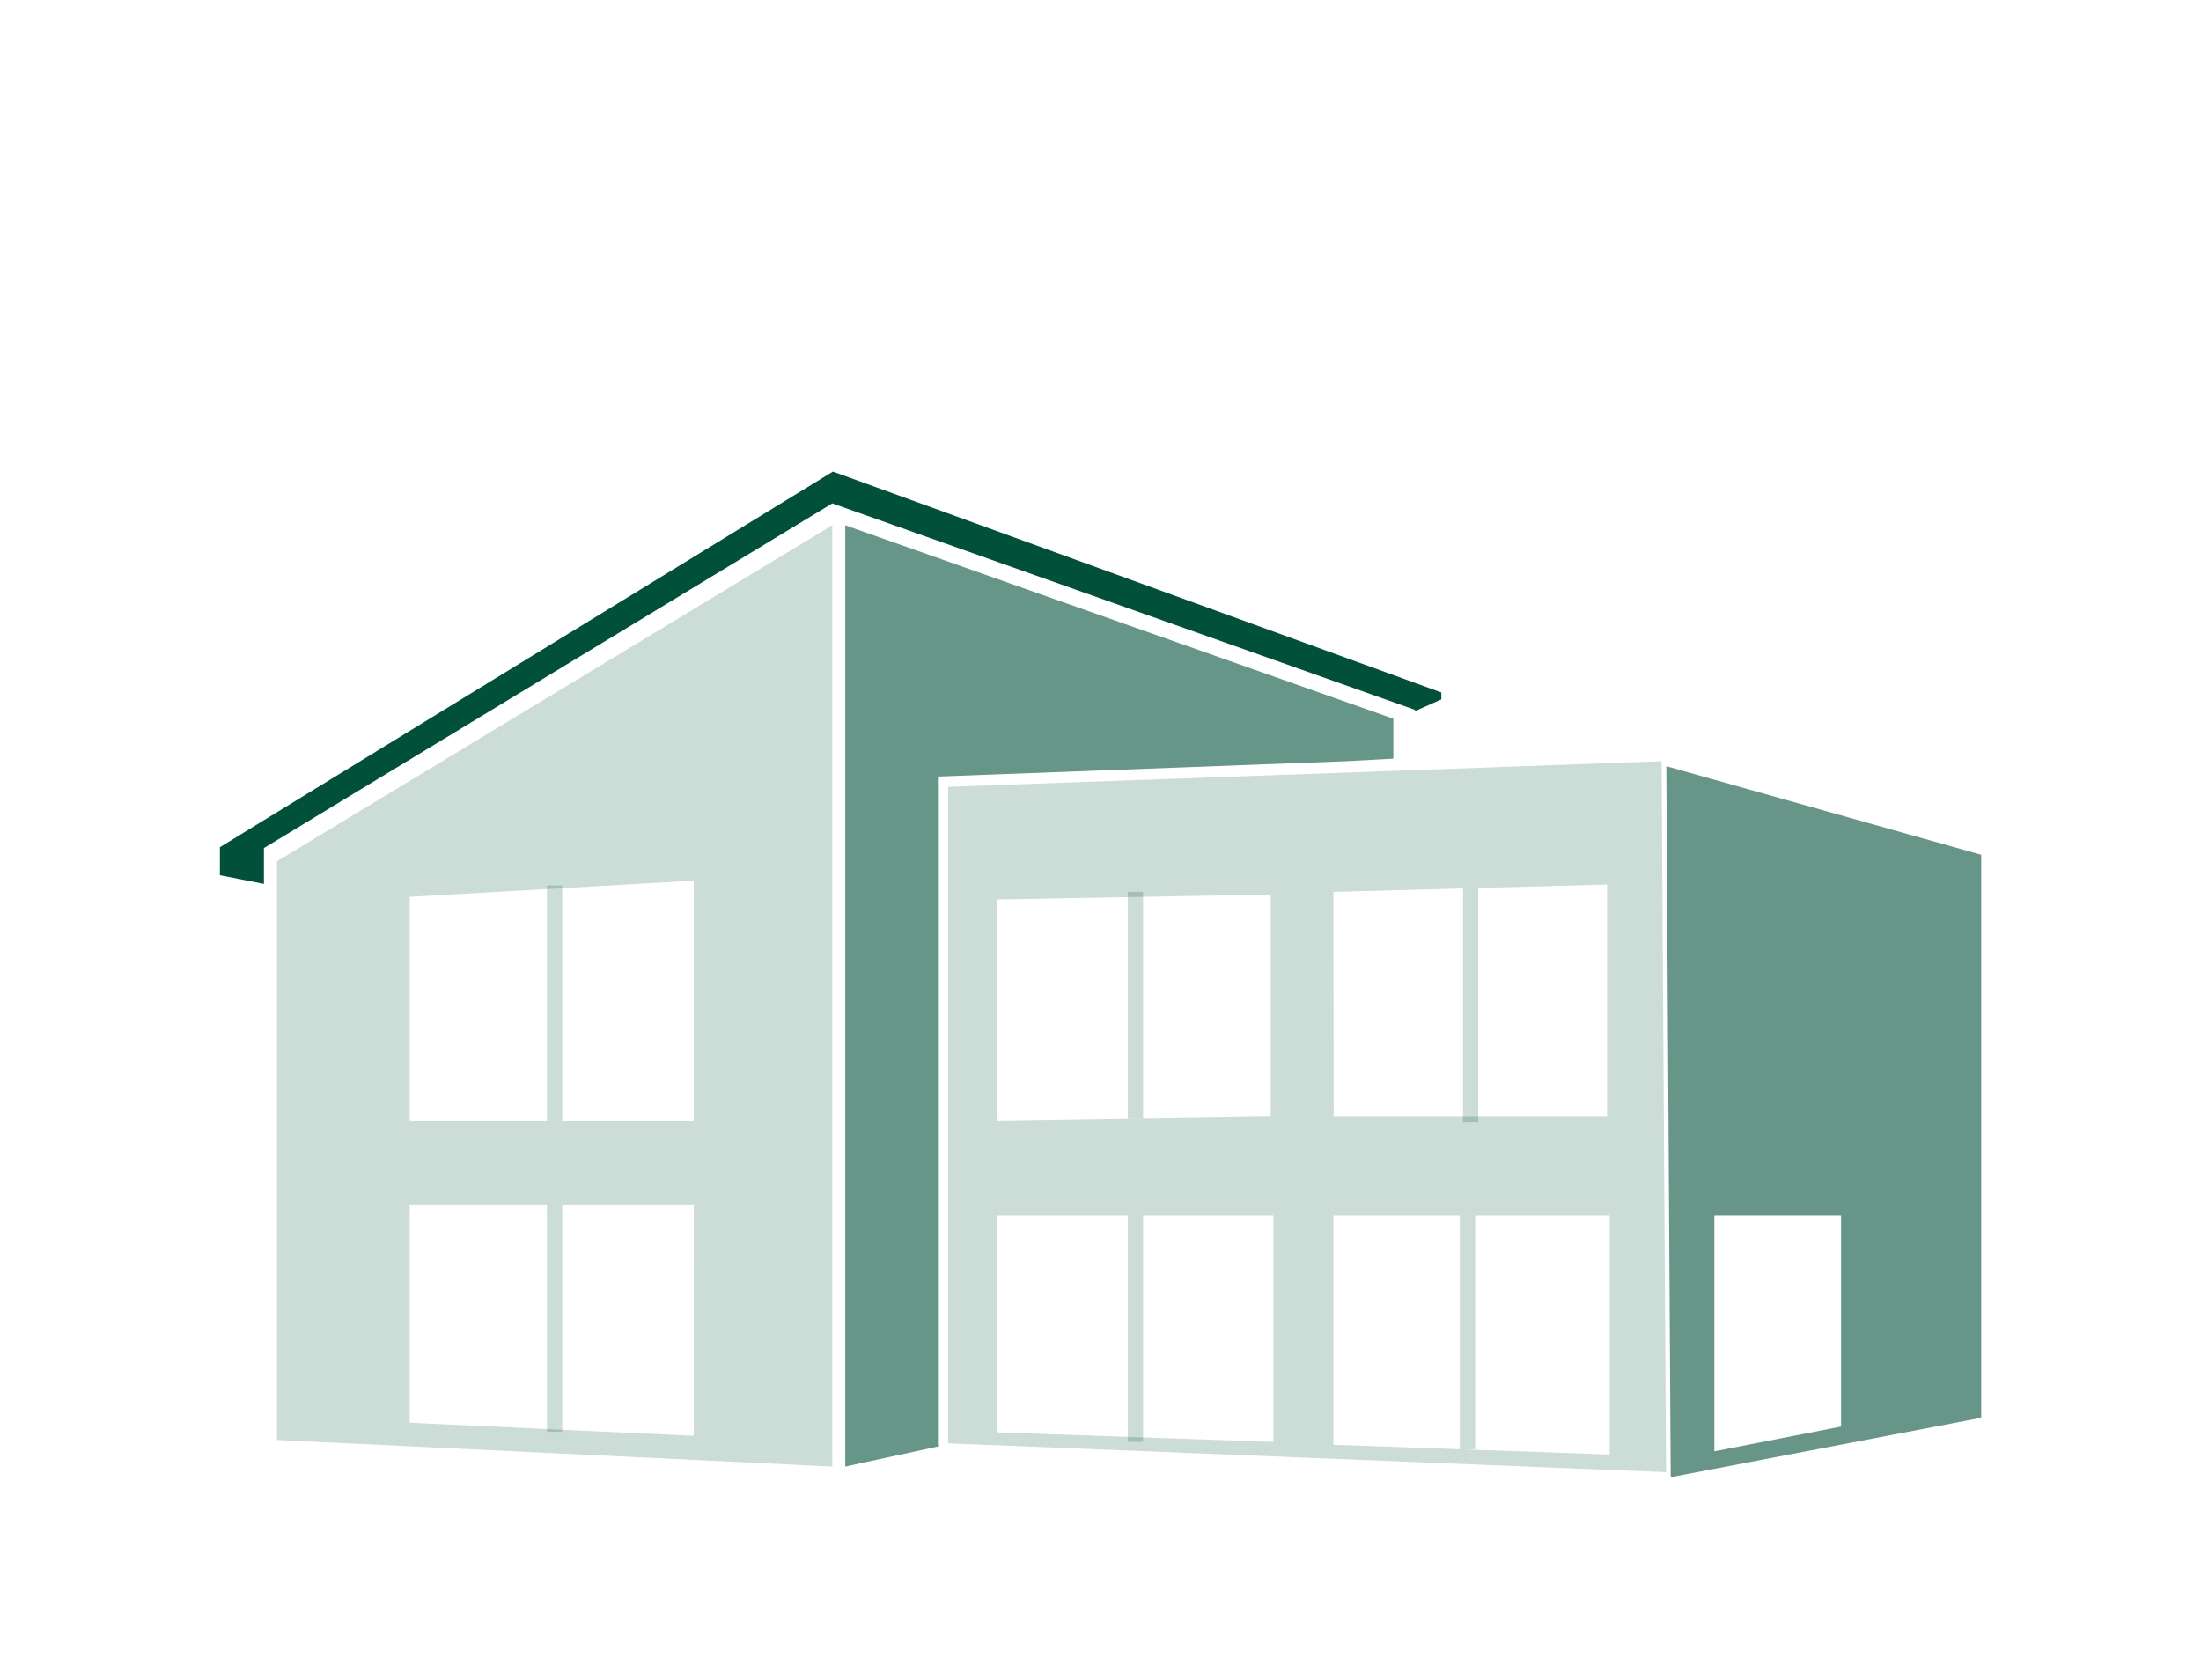
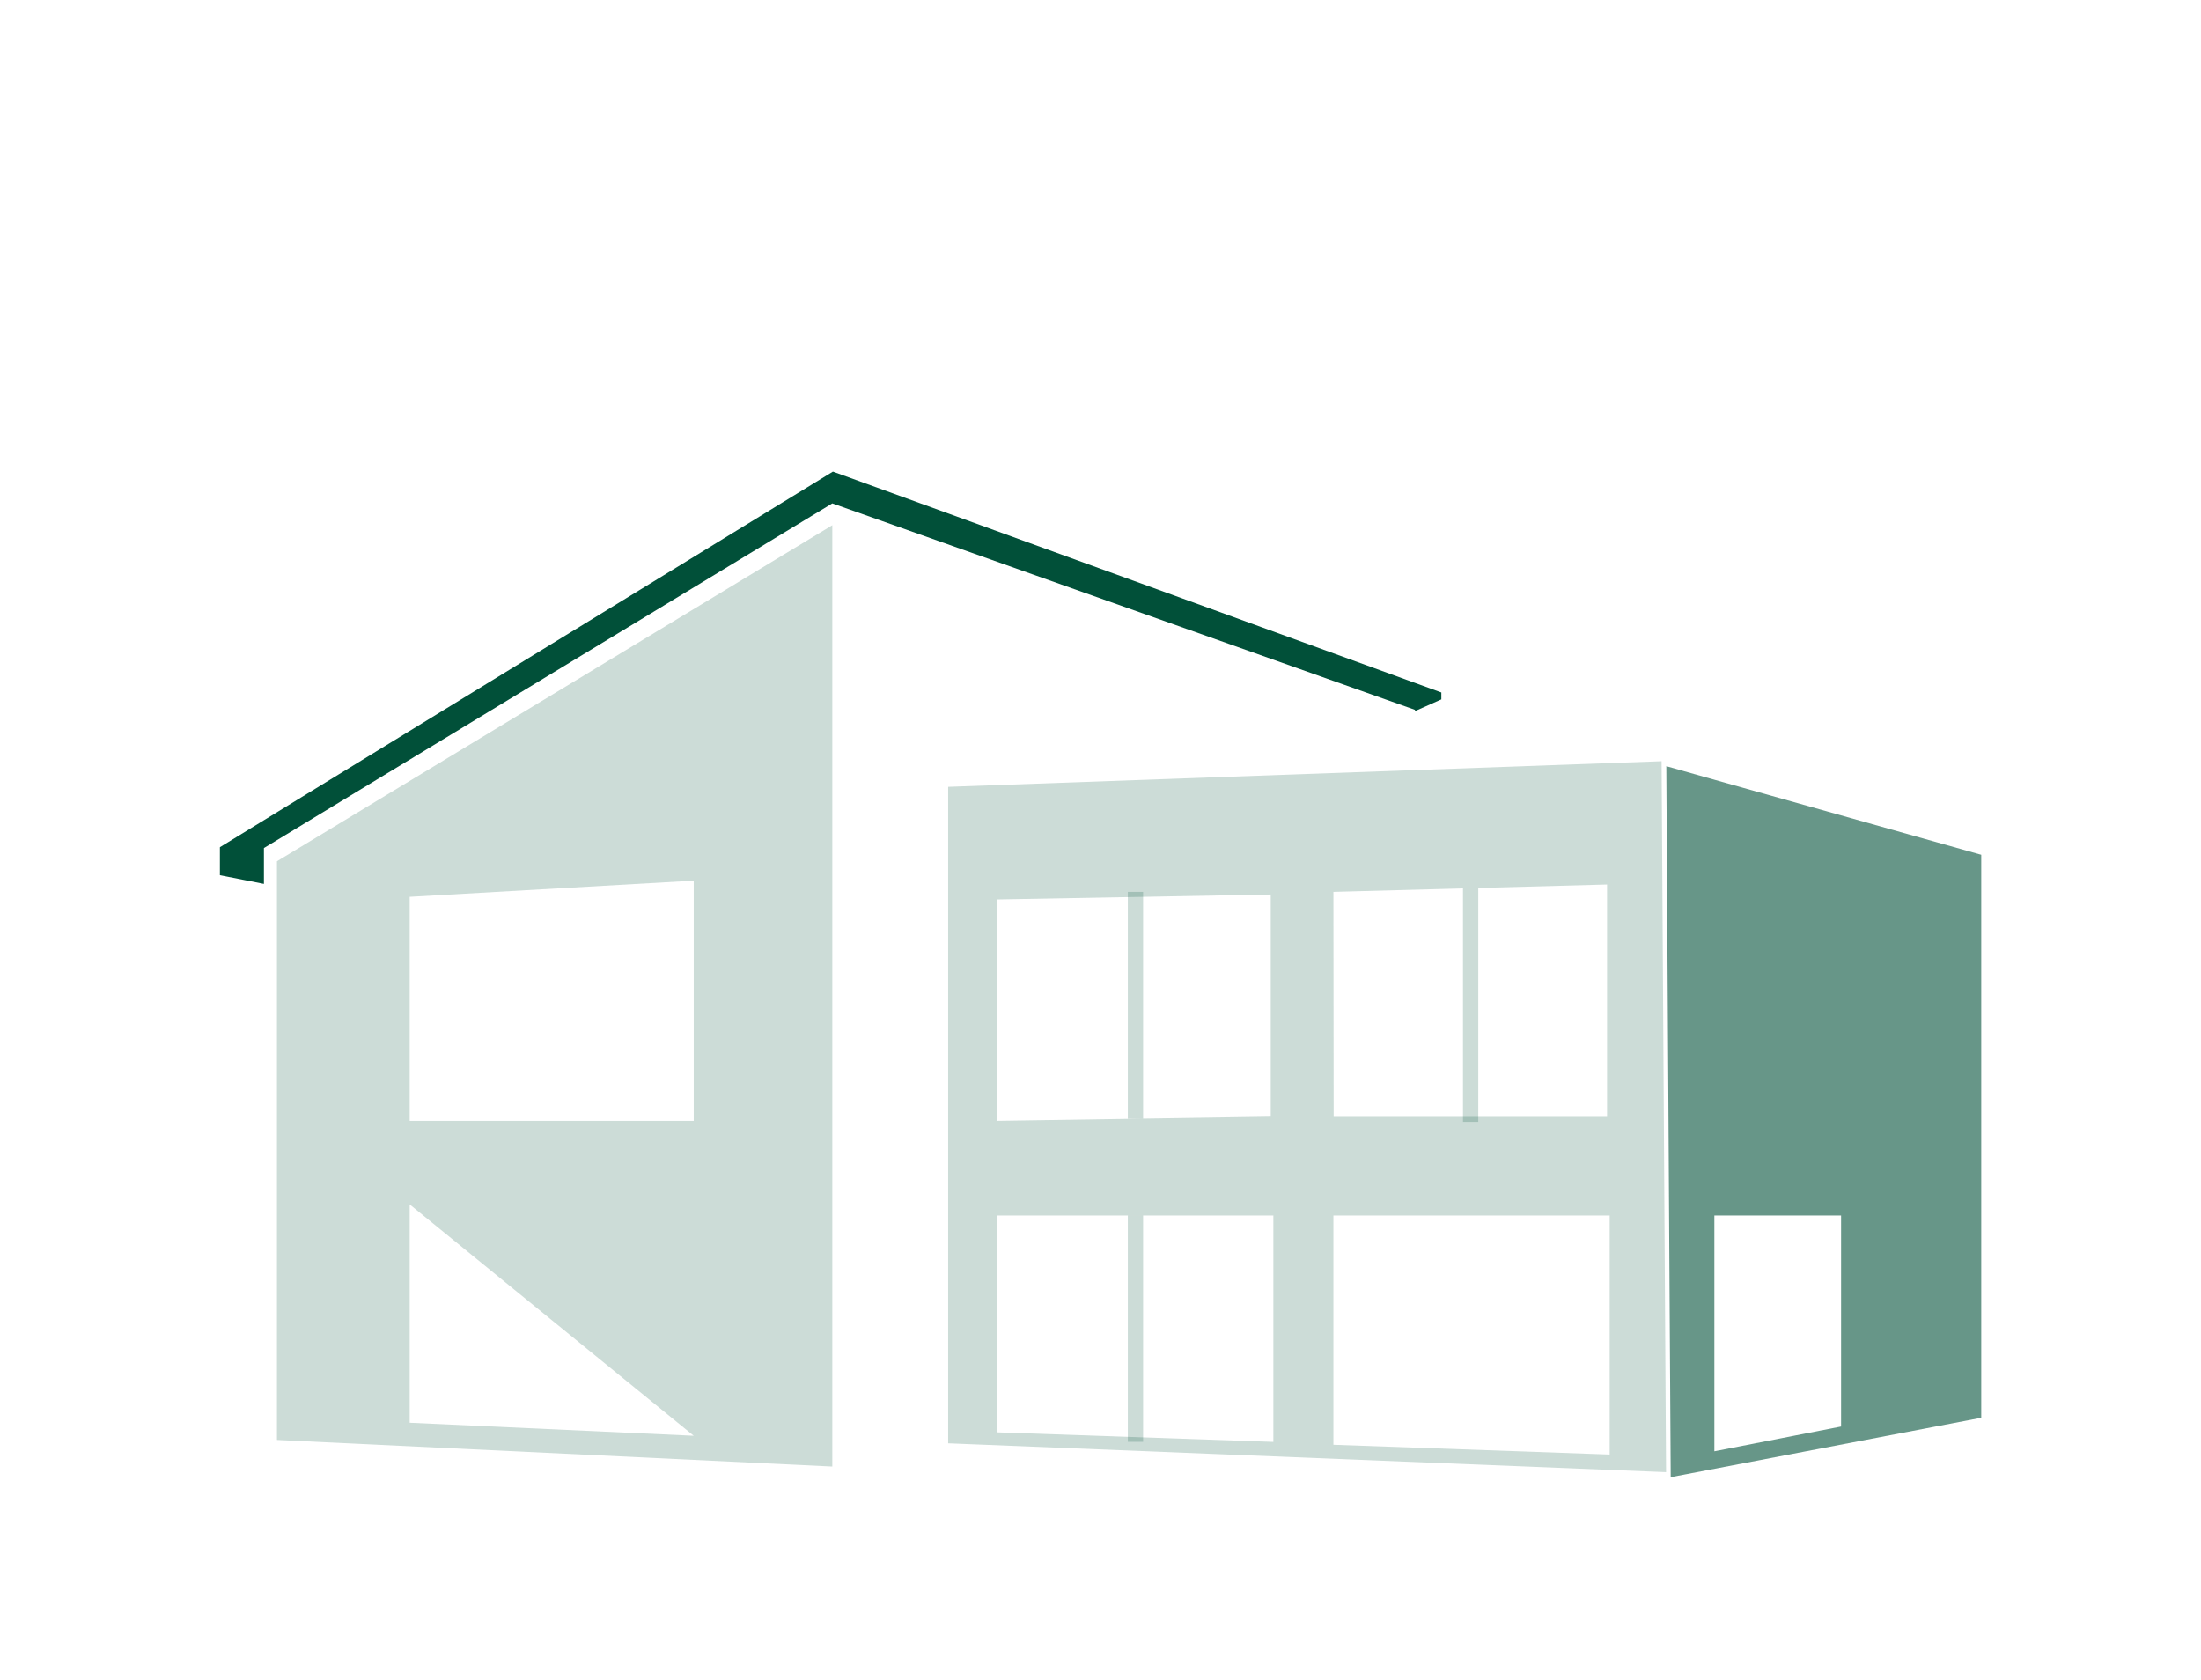
<svg xmlns="http://www.w3.org/2000/svg" id="Ebene_1" data-name="Ebene 1" width="359.94" height="274.72" viewBox="0 0 359.94 274.72">
  <title>20181114_Aroundhome_Product_Icons_Immo</title>
  <g style="opacity:0.2">
    <rect x="184.44" y="198.75" width="2.5" height="37.01" style="fill:#015039" />
  </g>
  <g style="opacity:0.2">
    <rect x="184.44" y="145.84" width="2.5" height="37.08" style="fill:#015039" />
  </g>
  <g style="opacity:0.2">
-     <rect x="238.74" y="198.75" width="2.5" height="38.23" style="fill:#015039" />
-   </g>
+     </g>
  <g style="opacity:0.2">
    <rect x="239.25" y="145.14" width="2.5" height="38.3" style="fill:#015039" />
  </g>
  <g style="opacity:0.2">
-     <rect x="89.45" y="196.94" width="2.5" height="37.18" style="fill:#015039" />
-   </g>
-   <polygon points="138.23 85.89 138.23 90.77 138.23 239.8 153.44 236.51 153.38 236 153.38 126.98 220.09 124.47 227.86 124.05 227.86 117.73 227.86 117.52 138.23 85.89" style="fill:#015039;opacity:0.6" />
+     </g>
  <path d="M155.06,128.66V236h0l117.4,4.72-.73-116.25Zm8,18.42,44.75-.81v36.32l-44.75.68Zm45.18,88.69-45.18-1.56V198.75h45.18Zm9.82-89.93,44.75-1.21v38H218.1Zm45.18,92-45.18-1.6V198.75h45.18Z" style="fill:#015039;opacity:0.2" />
  <g style="opacity:0.6">
    <path d="M278.59,127l-6.09-1.72.72,116.26L324,231.83V139.77Zm1.77,110.31V198.75h20.72v34.51Z" style="fill:#015039" />
  </g>
-   <path d="M45.29,140.83v94.62l90.82,4.35V85.88Zm68.16,93.94L67,232.64v-35.7h46.46Zm0-51.5H67V146.65L113.45,144Z" style="fill:#015039;opacity:0.2" />
+   <path d="M45.29,140.83v94.62l90.82,4.35V85.88Zm68.16,93.94L67,232.64v-35.7Zm0-51.5H67V146.65L113.45,144Z" style="fill:#015039;opacity:0.2" />
  <g style="opacity:0.2">
-     <rect x="89.45" y="144.79" width="2.5" height="38.47" style="fill:#015039" />
-   </g>
+     </g>
  <polygon points="136.11 82.31 231.4 116.07 231.4 116.28 235.71 114.36 235.71 113.23 136.21 77.11 35.96 138.53 35.96 143.11 43.16 144.53 43.16 138.67 136.11 82.31" style="fill:#015039" />
</svg>